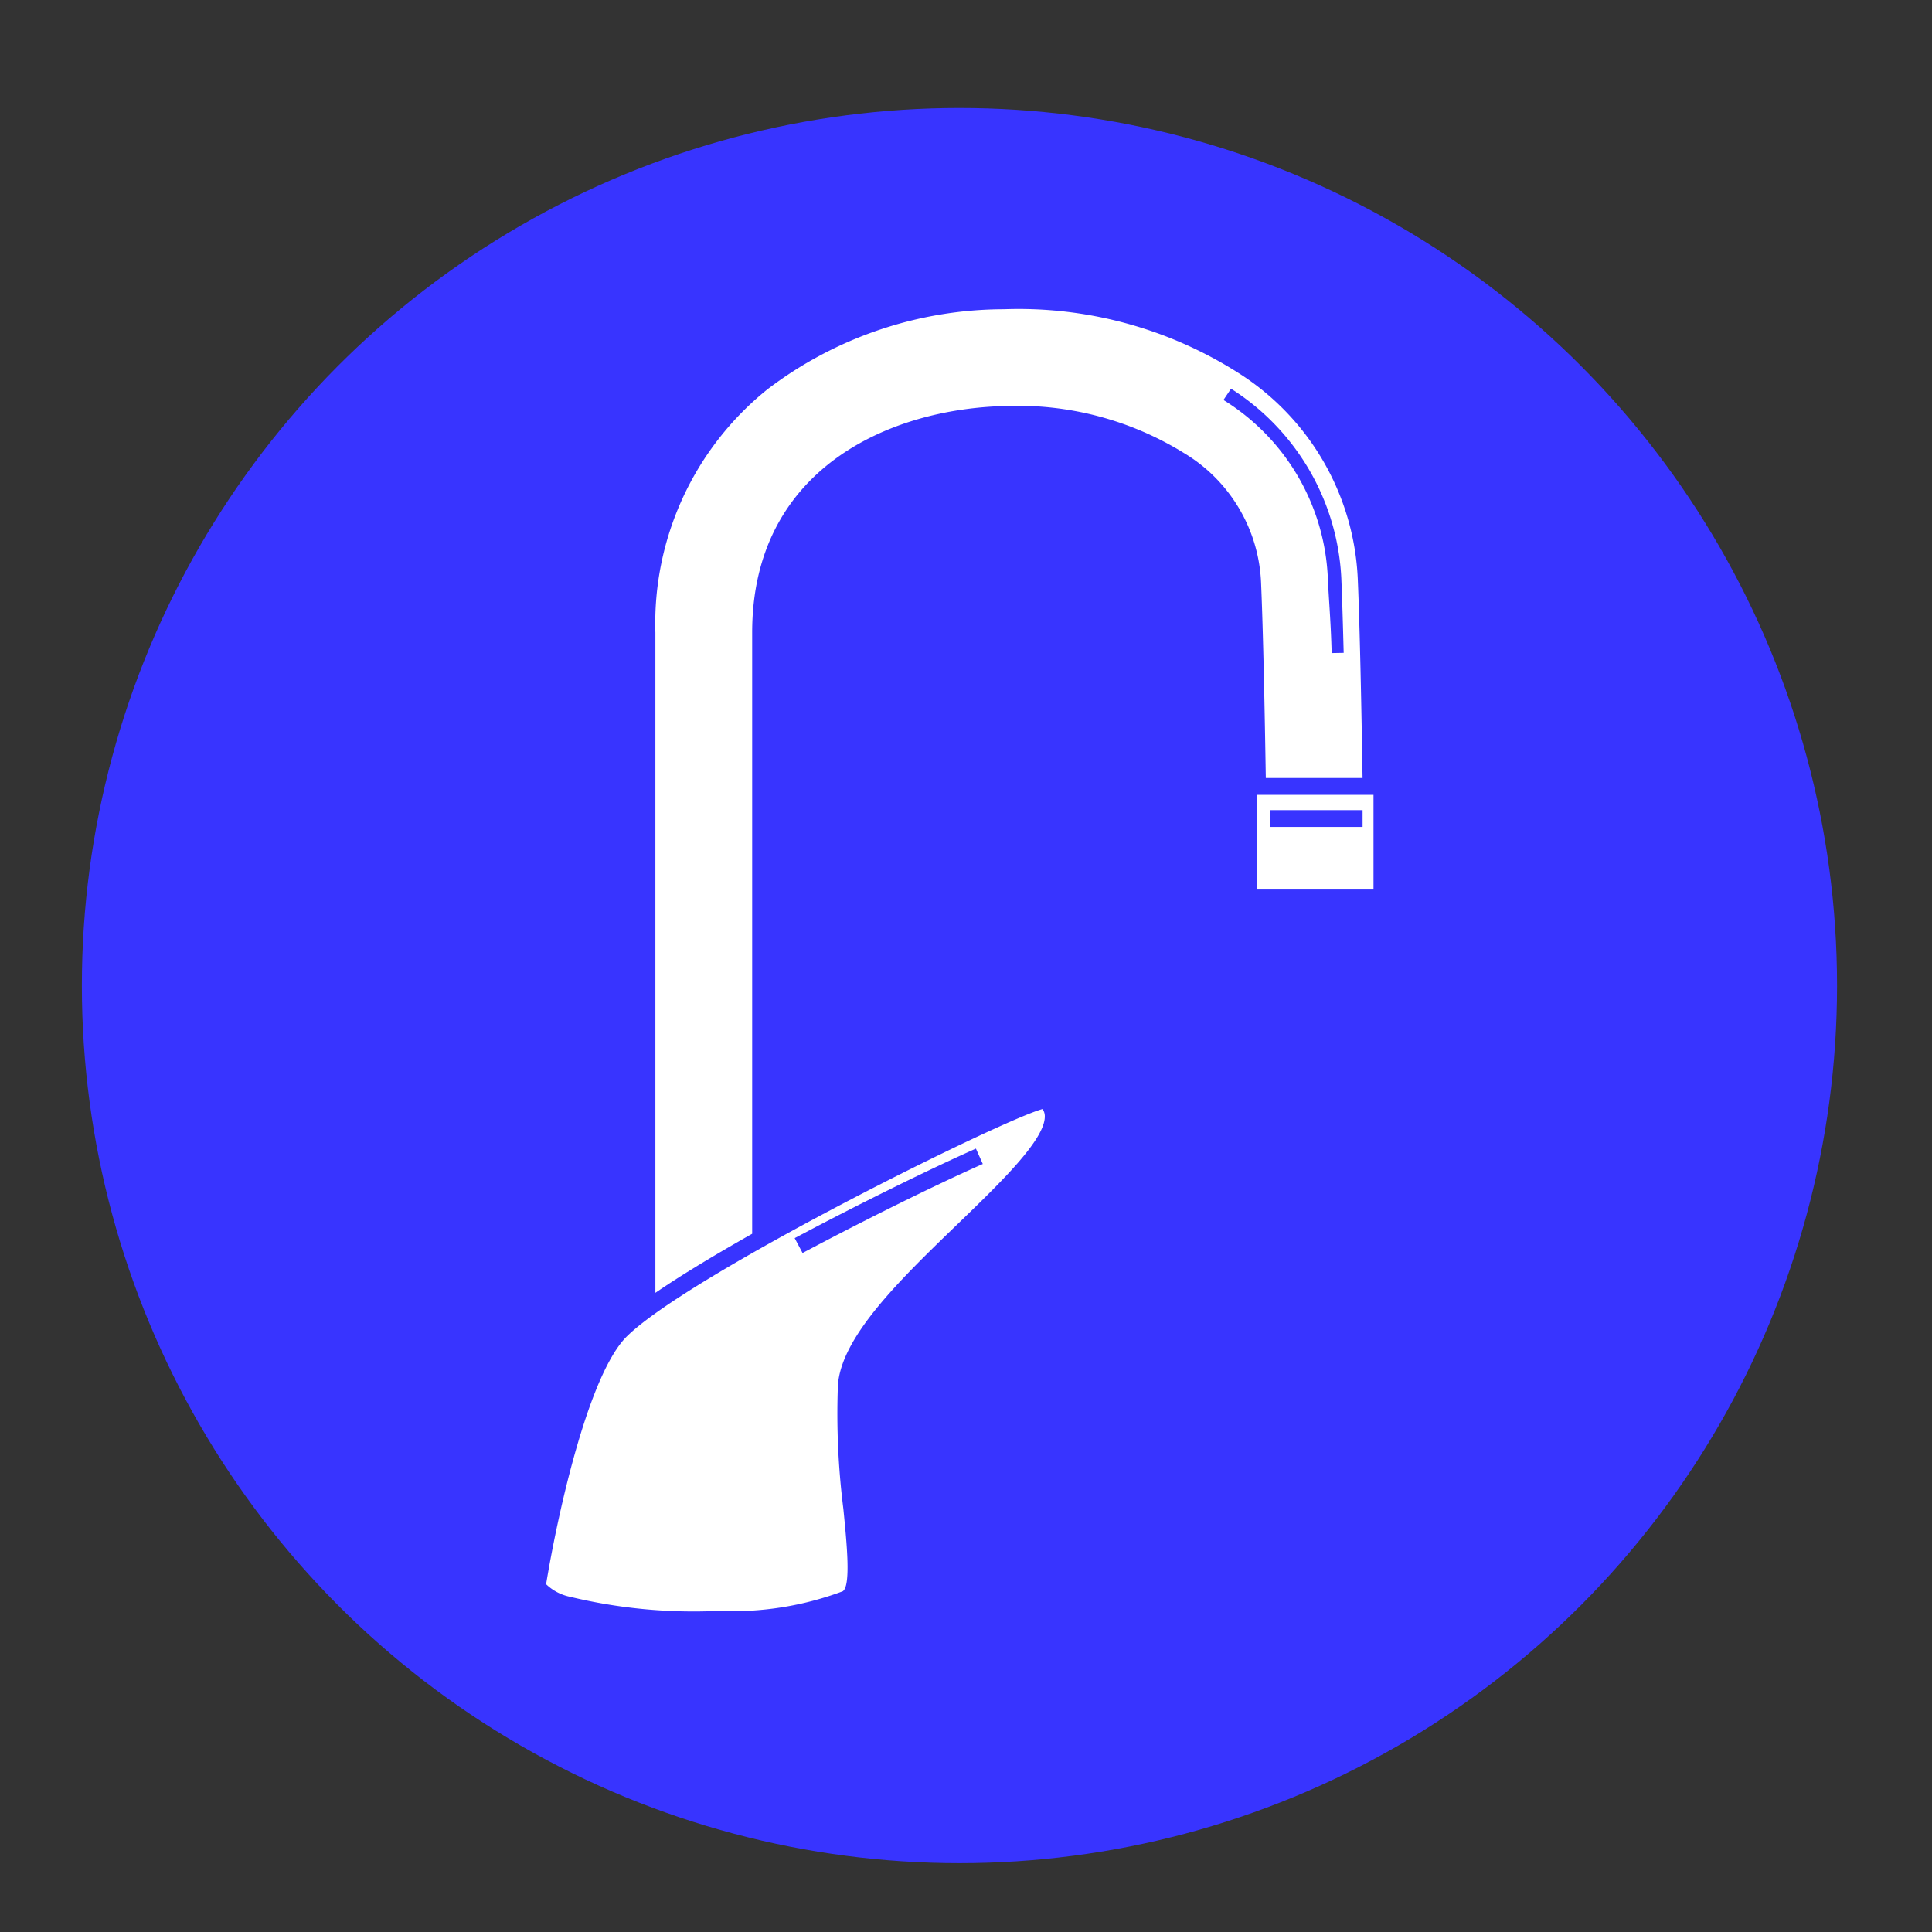
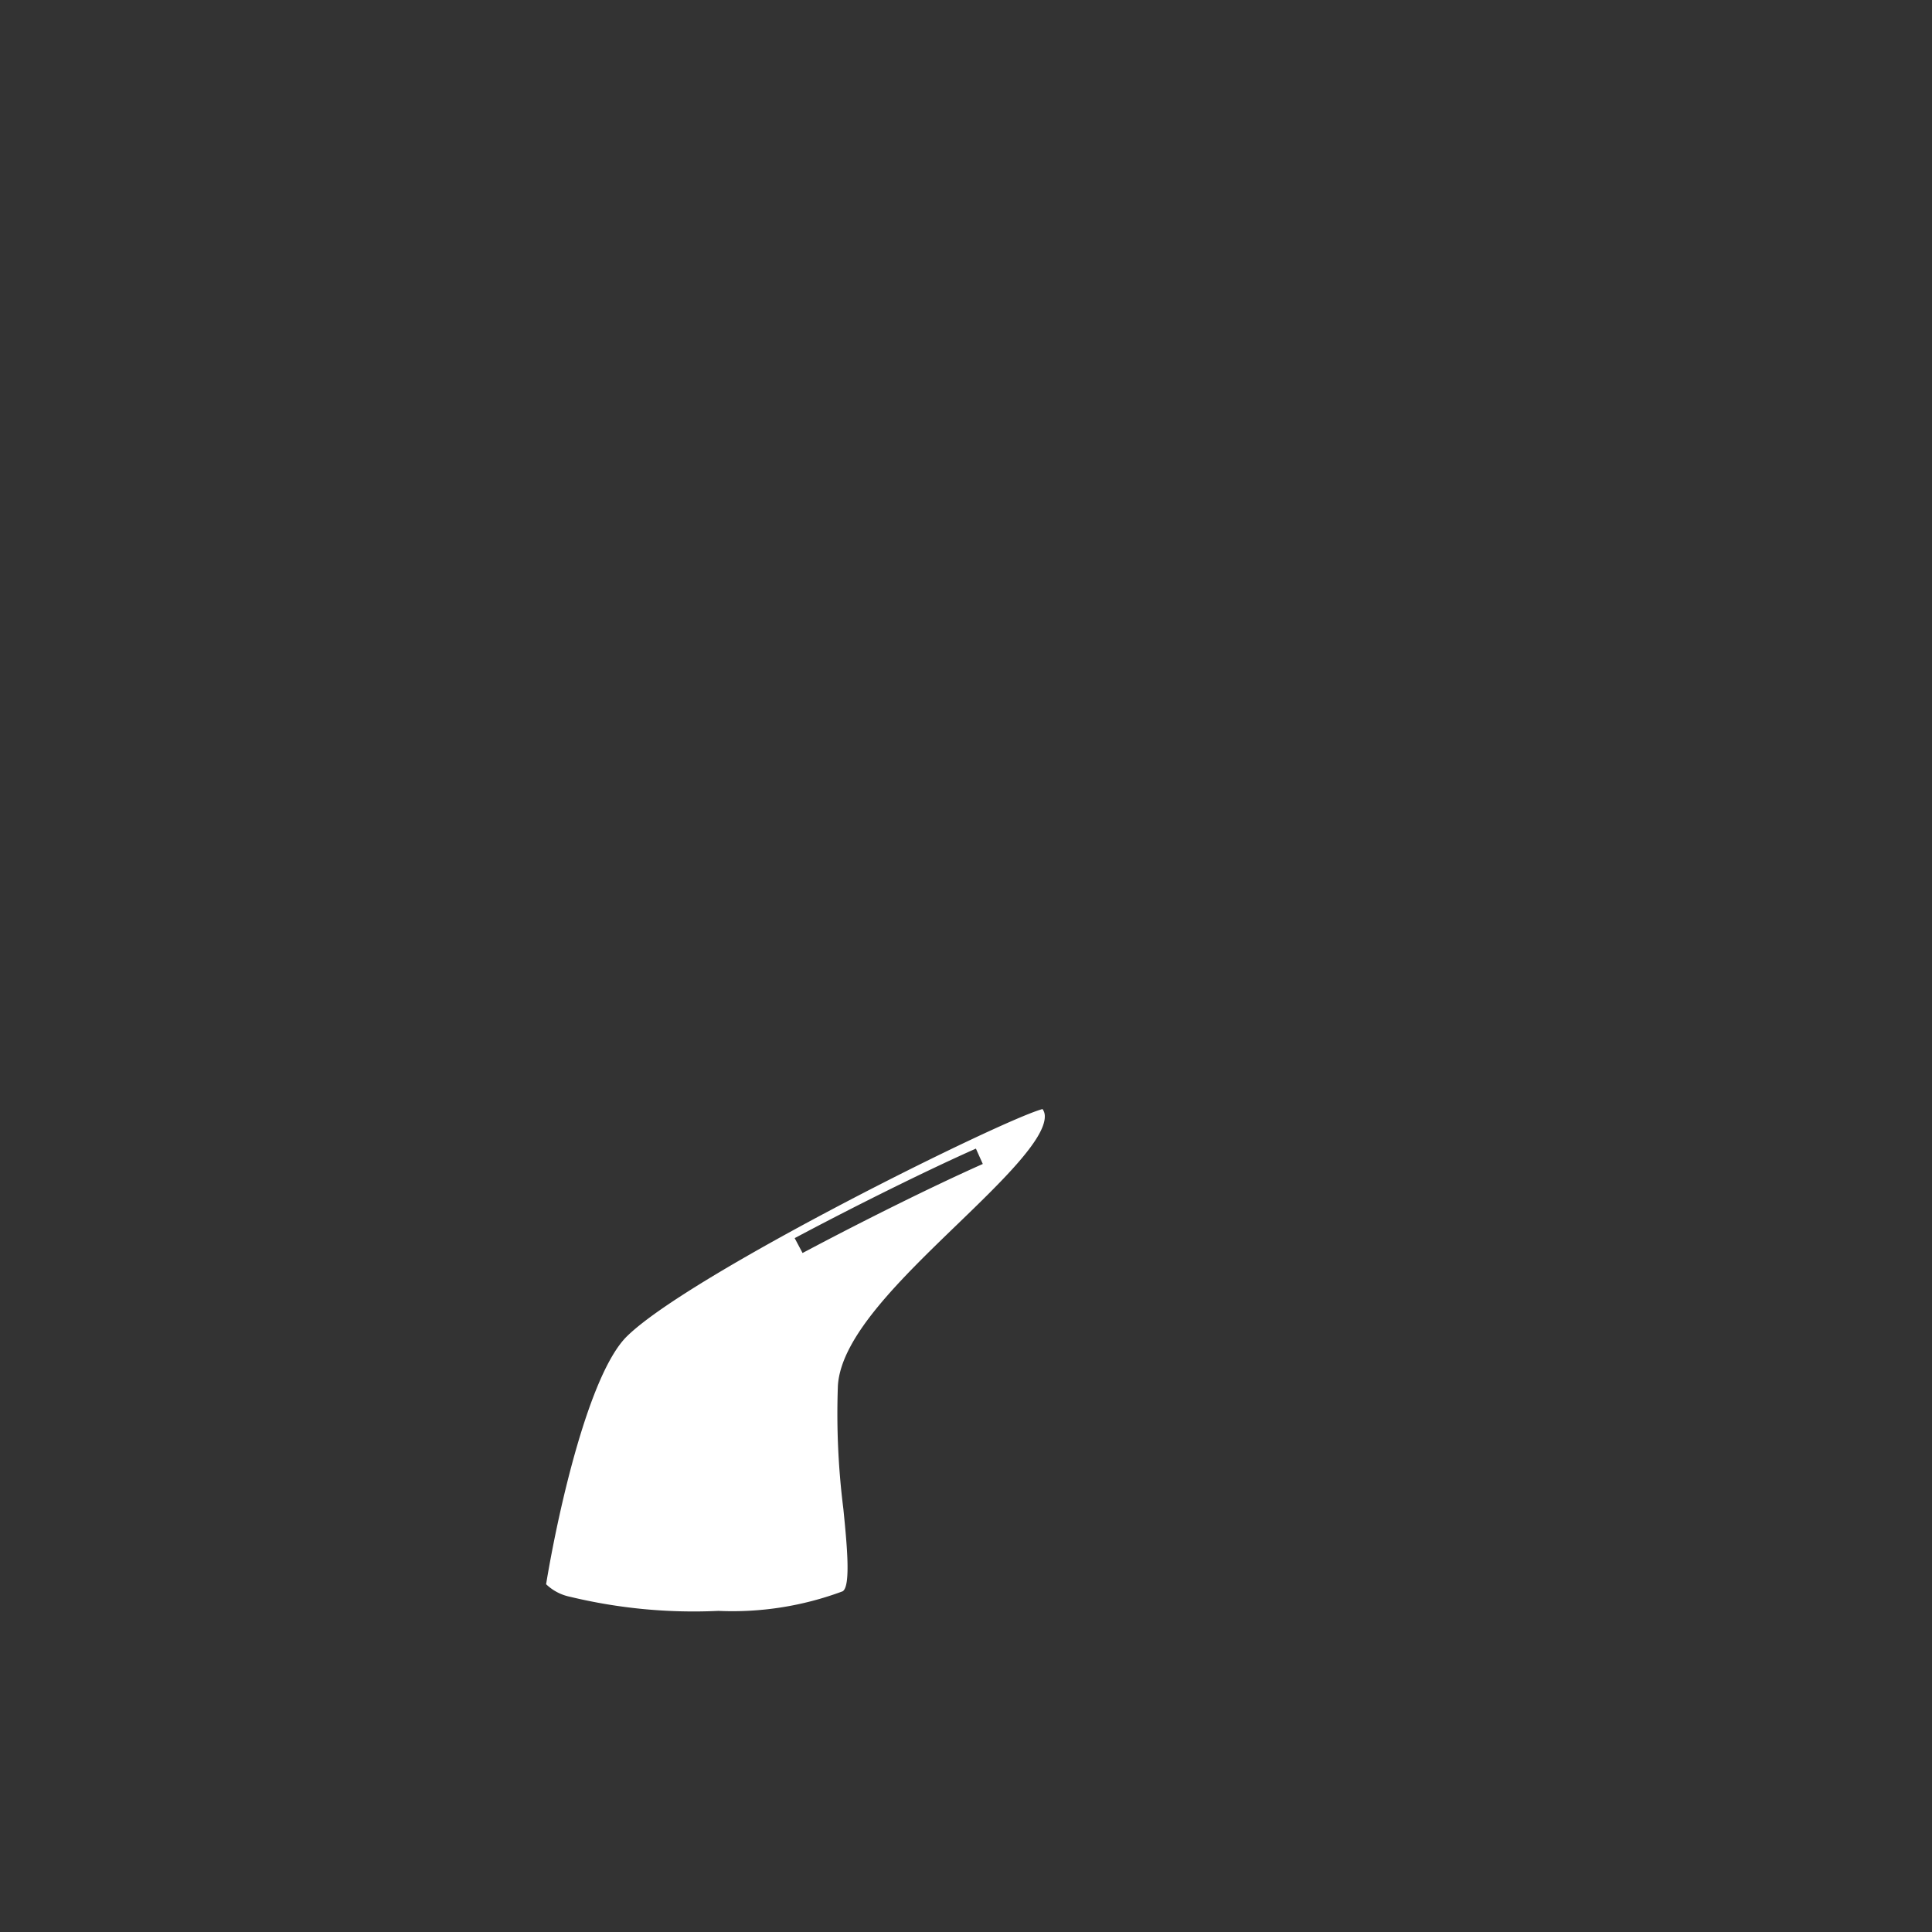
<svg xmlns="http://www.w3.org/2000/svg" id="Layer_1" data-name="Layer 1" width="62" height="62" viewBox="0 0 62 62">
  <rect x="0" y="0" width="62" height="62" fill="#333333" stroke="none" />
  <defs>
    <style>      .cls-1 {        fill: #3834ff;      }      .cls-2 {        fill: #fff;      }    </style>
  </defs>
  <title>RO Faucet</title>
-   <circle class="cls-1" cx="30.79" cy="31.628" r="28.163" />
  <g>
-     <path class="cls-2" d="M40.469,18.697c.068,1.594.118,4.129.152,6.27h3.105c-.035-2.199-.086-4.813-.154-6.401A8.255,8.255,0,0,0,39.709,11.948a13.132,13.132,0,0,0-7.496-2.024,12.554,12.554,0,0,0-7.585,2.57,9.643,9.643,0,0,0-3.596,7.806V41.488c.887-.607,2.012-1.277,3.106-1.895V20.301c0-5.239,4.385-7.191,8.14-7.271a10.138,10.138,0,0,1,5.712,1.506A5.093,5.093,0,0,1,40.469,18.697Zm-.964-6.223A7.642,7.642,0,0,1,43.044,18.548c.026.61.051,1.418.076,2.403l-.386.007c-.024-.983-.096-1.787-.122-2.395a7.073,7.073,0,0,0-3.35-5.727Z" />
    <path class="cls-2" d="M30.734,39.279c1.38-1.333,2.806-2.711,2.795-3.458a.391.391,0,0,0-.073-.23c-1.25.324-11.299,5.291-13.337,7.293-1.208,1.187-2.194,5.533-2.594,7.955a1.554,1.554,0,0,0,.767.403,16.933,16.933,0,0,0,4.762.453,10.109,10.109,0,0,0,3.989-.629c.269-.168.131-1.543.021-2.648A24.408,24.408,0,0,1,26.889,44.465C26.989,42.896,28.893,41.057,30.734,39.279Zm-4.86.868-.119.063L25.502,39.733l.119-.063c1.946-1.032,4.082-2.087,5.574-2.755l.123-.055.221.493-.123.055C29.934,38.071,27.81,39.121,25.875,40.147Z" />
-     <path class="cls-2" d="M40.331,25.507V28.547h3.746V25.507Zm.435.491h2.961v.54H40.766Z" />
  </g>
</svg>